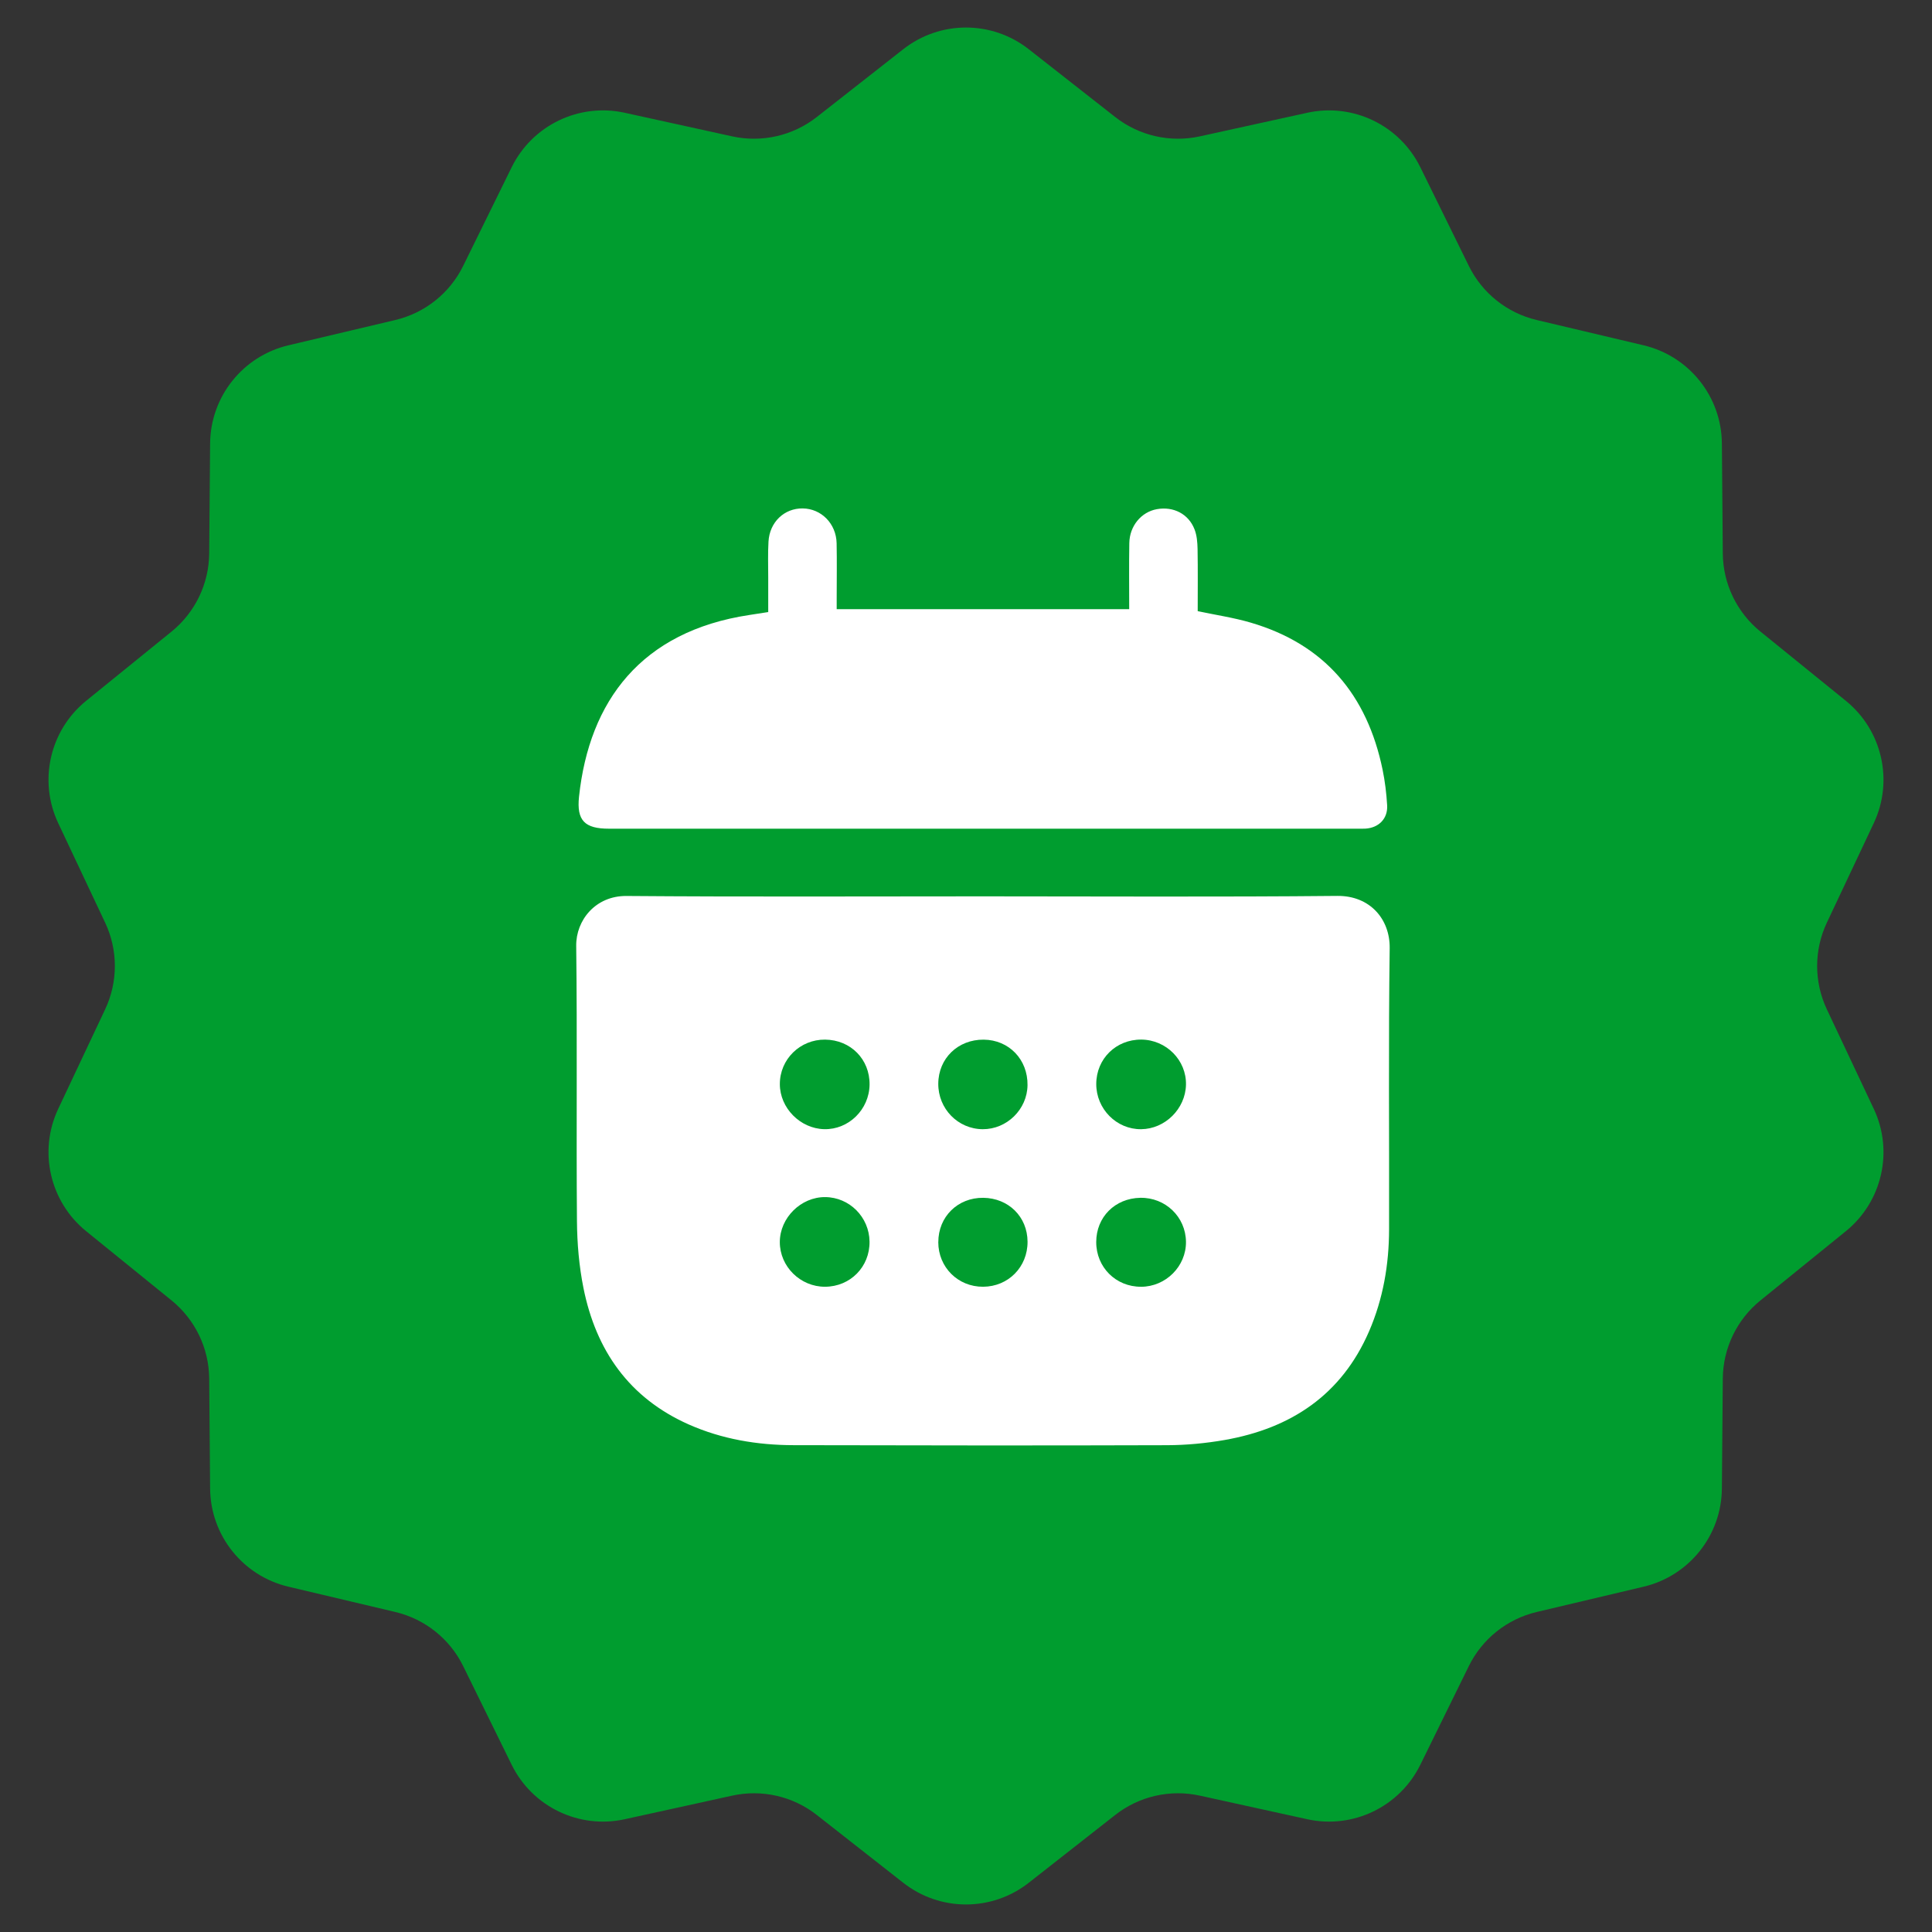
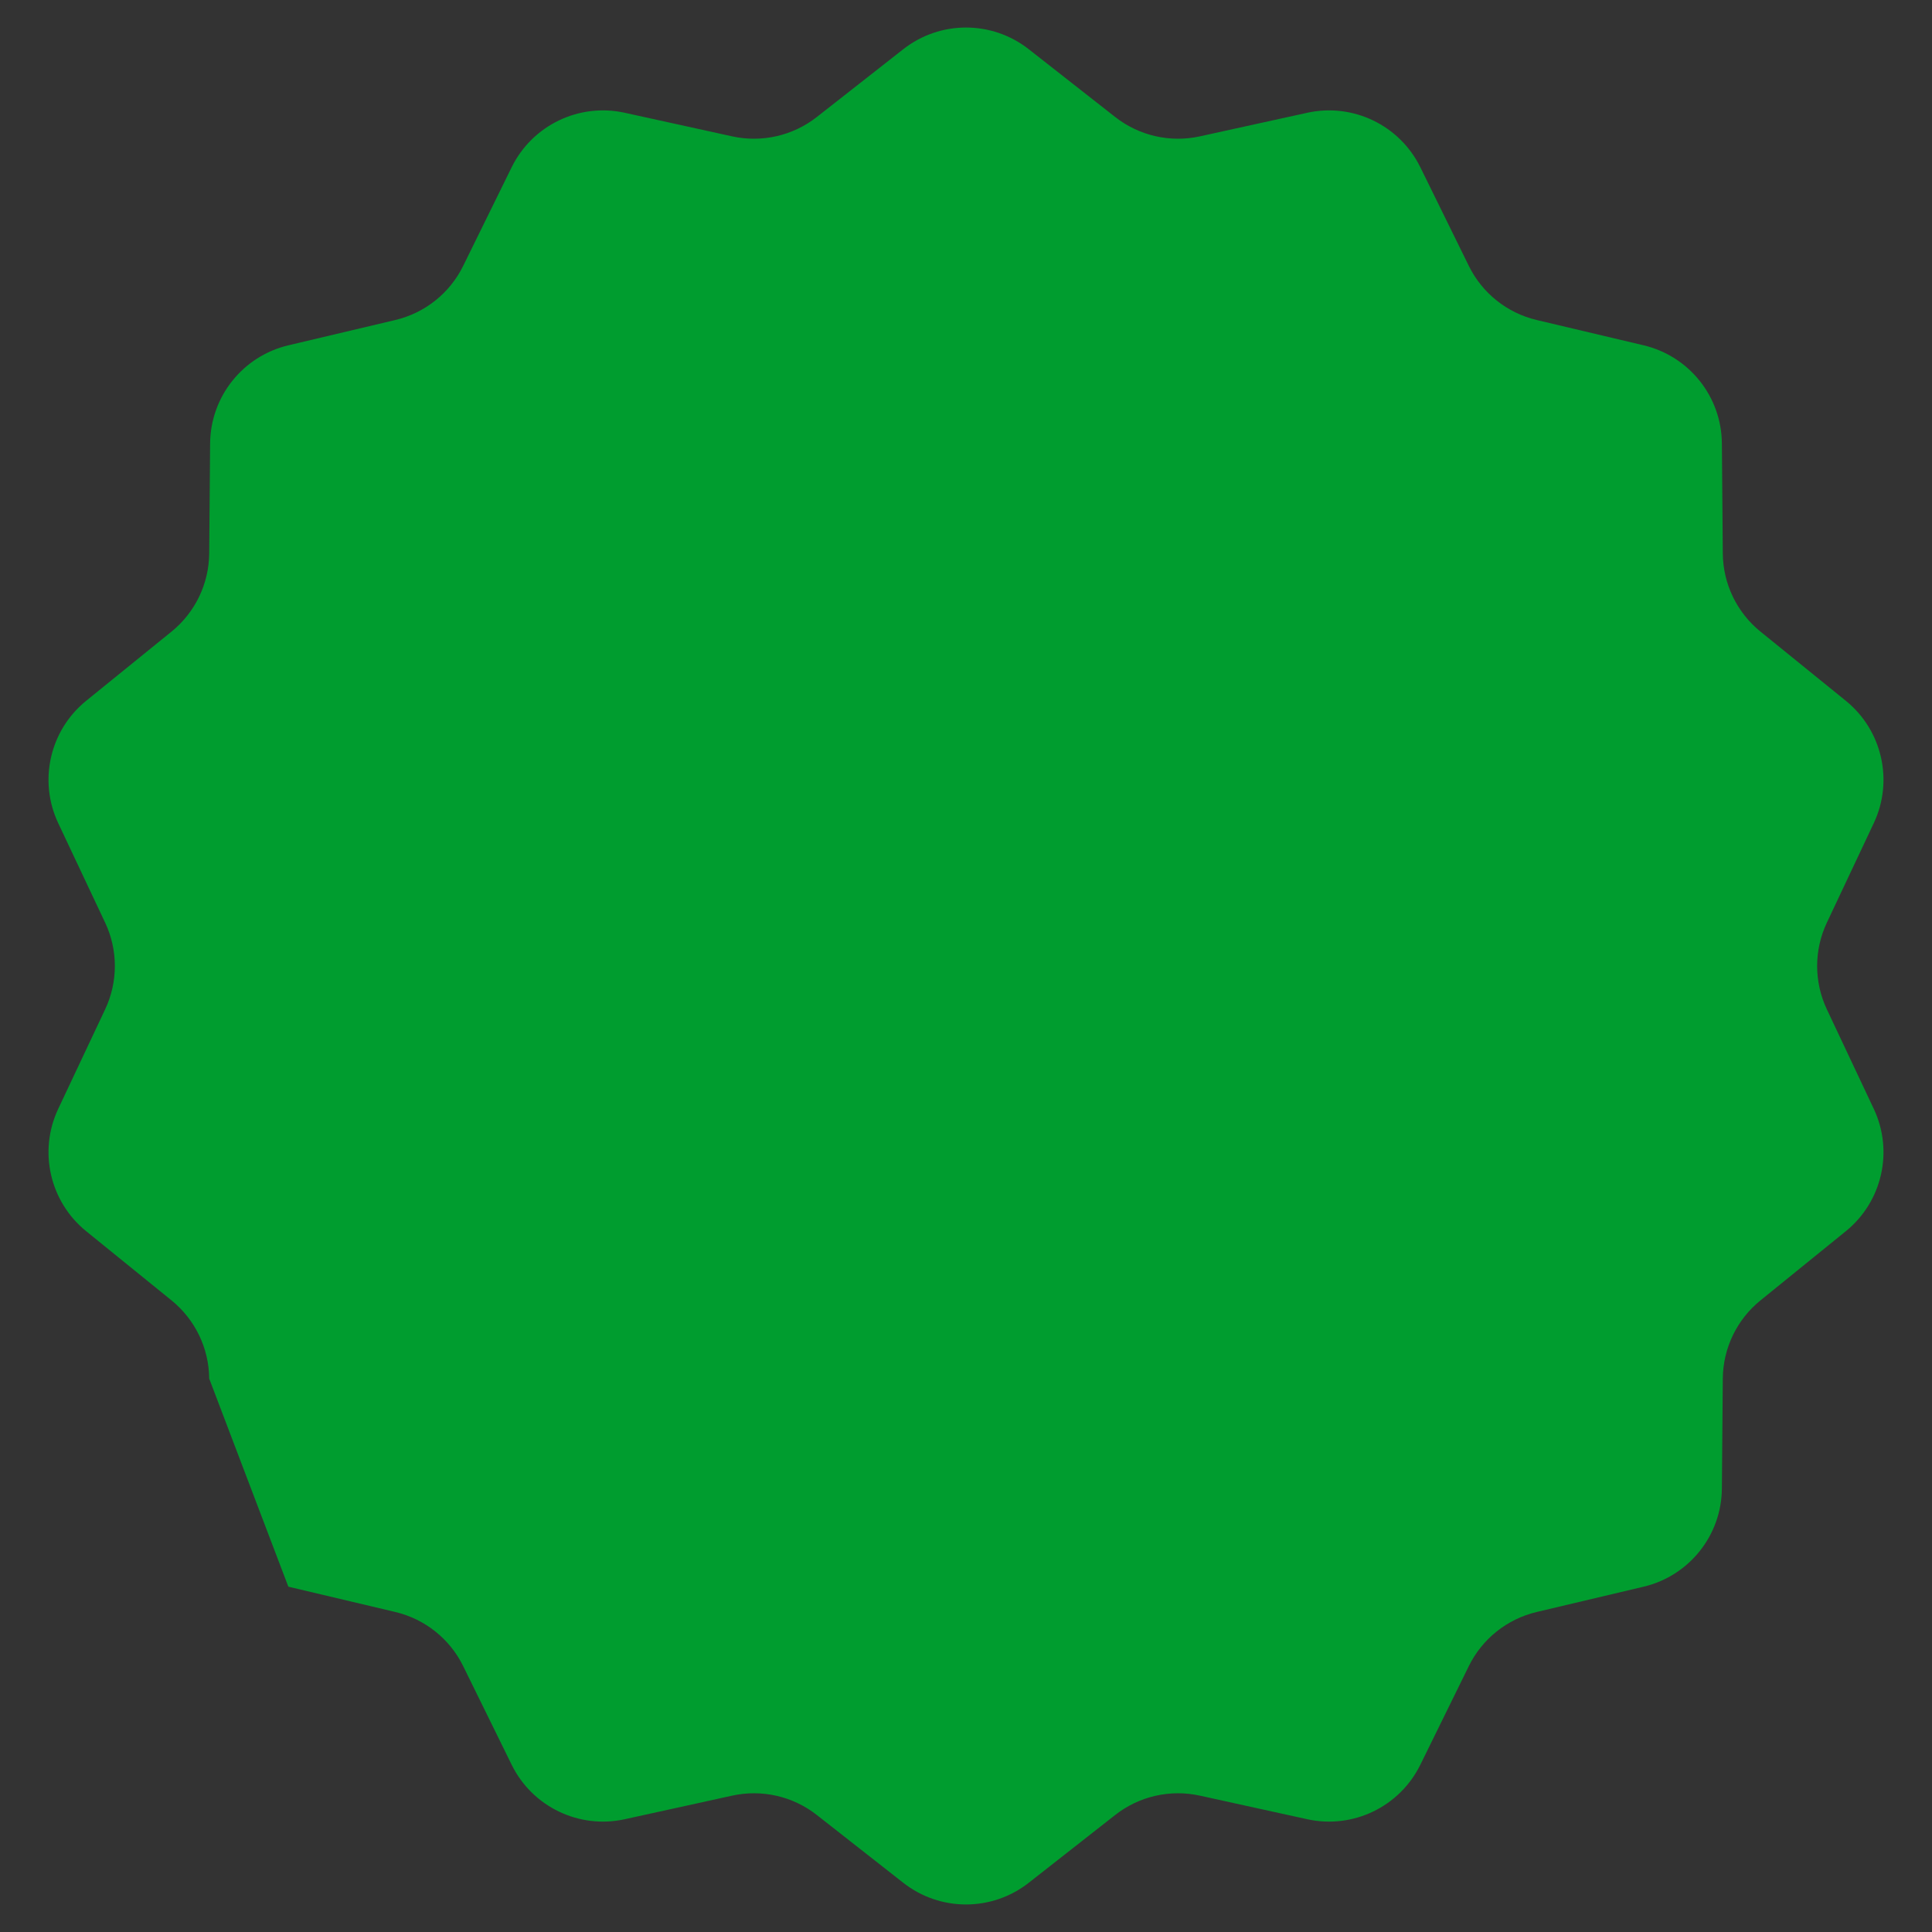
<svg xmlns="http://www.w3.org/2000/svg" width="57" height="57" viewBox="0 0 57 57" fill="none">
  <rect x="0" y="0" width="57" height="57" fill="#333333" stroke="none" />
-   <path d="M26.649 1.452C27.736 0.599 29.264 0.599 30.351 1.452L32.904 3.454C33.609 4.006 34.524 4.215 35.399 4.023L38.568 3.327C39.917 3.031 41.294 3.694 41.904 4.934L43.335 7.845C43.73 8.649 44.464 9.234 45.336 9.441L48.493 10.188C49.837 10.507 50.79 11.702 50.801 13.083L50.828 16.327C50.835 17.223 51.242 18.069 51.938 18.633L54.458 20.676C55.531 21.546 55.871 23.037 55.282 24.286L53.898 27.221C53.516 28.031 53.516 28.969 53.898 29.779L55.282 32.714C55.871 33.963 55.531 35.454 54.458 36.324L51.938 38.367C51.242 38.931 50.835 39.777 50.828 40.673L50.801 43.917C50.79 45.298 49.837 46.493 48.493 46.812L45.336 47.559C44.464 47.766 43.73 48.351 43.335 49.155L41.904 52.066C41.294 53.306 39.917 53.969 38.568 53.673L35.399 52.977C34.524 52.785 33.609 52.993 32.904 53.546L30.351 55.548C29.264 56.401 27.736 56.401 26.649 55.548L24.096 53.546C23.391 52.993 22.476 52.785 21.601 52.977L18.432 53.673C17.083 53.969 15.706 53.306 15.096 52.066L13.665 49.155C13.27 48.351 12.536 47.766 11.664 47.559L8.507 46.812C7.163 46.493 6.21 45.298 6.199 43.917L6.172 40.673C6.165 39.777 5.757 38.931 5.062 38.367L2.542 36.324C1.469 35.454 1.129 33.963 1.718 32.714L3.102 29.779C3.484 28.969 3.484 28.031 3.102 27.221L1.718 24.286C1.129 23.037 1.469 21.546 2.542 20.676L5.062 18.633C5.757 18.069 6.165 17.223 6.172 16.327L6.199 13.083C6.21 11.702 7.163 10.507 8.507 10.188L11.664 9.441C12.536 9.234 13.27 8.649 13.665 7.845L15.096 4.934C15.706 3.694 17.083 3.031 18.432 3.327L21.601 4.023C22.476 4.215 23.391 4.006 24.096 3.454L26.649 1.452Z" fill="#009D2F" />
-   <path d="M29 26.445C32.485 26.445 35.971 26.466 39.455 26.432C40.422 26.423 41.011 27.122 41 27.972C40.962 30.738 40.989 33.506 40.982 36.273C40.98 37.311 40.806 38.322 40.392 39.278C39.581 41.151 38.09 42.14 36.133 42.484C35.573 42.582 34.998 42.636 34.429 42.638C30.757 42.65 27.085 42.645 23.413 42.637C22.344 42.635 21.301 42.461 20.318 42.025C18.561 41.244 17.584 39.842 17.214 38.001C17.084 37.353 17.027 36.683 17.022 36.022C17 33.318 17.033 30.612 17 27.907C16.991 27.148 17.571 26.427 18.482 26.434C21.988 26.462 25.494 26.445 29 26.445ZM27.682 31.971C27.677 32.711 28.262 33.31 28.992 33.315C29.706 33.319 30.306 32.73 30.315 32.016C30.325 31.258 29.769 30.68 29.022 30.673C28.264 30.666 27.686 31.225 27.682 31.972V31.971ZM24.343 30.672C23.604 30.665 23.005 31.254 23.008 31.987C23.009 32.688 23.607 33.296 24.314 33.314C25.036 33.333 25.645 32.736 25.655 32C25.664 31.253 25.098 30.68 24.344 30.672H24.343ZM24.344 37.963C25.088 37.959 25.663 37.375 25.654 36.631C25.645 35.908 25.062 35.323 24.346 35.318C23.631 35.313 23.009 35.928 23.007 36.643C23.005 37.366 23.613 37.967 24.344 37.963ZM33.673 30.671C32.926 30.666 32.344 31.238 32.343 31.982C32.342 32.717 32.941 33.322 33.666 33.315C34.373 33.309 34.973 32.715 34.99 32.005C35.007 31.281 34.41 30.677 33.672 30.671H33.673ZM27.682 36.645C27.682 37.388 28.263 37.967 29.004 37.963C29.747 37.96 30.319 37.381 30.316 36.635C30.313 35.9 29.756 35.348 29.01 35.339C28.257 35.331 27.683 35.896 27.683 36.645H27.682ZM33.664 37.964C34.395 37.962 34.997 37.36 34.99 36.637C34.982 35.902 34.384 35.326 33.642 35.339C32.896 35.353 32.343 35.907 32.342 36.643C32.34 37.386 32.92 37.966 33.663 37.963L33.664 37.964Z" fill="white" />
-   <path d="M22.665 18.06C22.665 17.721 22.665 17.379 22.665 17.038C22.665 16.684 22.652 16.329 22.673 15.977C22.707 15.401 23.141 14.993 23.683 15C24.232 15.007 24.671 15.45 24.683 16.028C24.694 16.568 24.685 17.109 24.685 17.651C24.685 17.752 24.685 17.854 24.685 17.973H33.315C33.315 17.312 33.307 16.669 33.318 16.026C33.325 15.519 33.671 15.104 34.132 15.022C34.618 14.935 35.066 15.161 35.242 15.617C35.312 15.795 35.328 16.002 35.332 16.195C35.343 16.808 35.336 17.422 35.336 18.031C35.869 18.144 36.392 18.221 36.895 18.368C39.086 19.008 40.337 20.508 40.791 22.71C40.862 23.054 40.904 23.407 40.925 23.758C40.949 24.152 40.677 24.424 40.283 24.447C40.201 24.452 40.116 24.449 40.034 24.449C32.678 24.449 25.322 24.449 17.966 24.449C17.253 24.449 17.008 24.211 17.083 23.505C17.384 20.68 18.919 18.626 22.108 18.144C22.283 18.118 22.456 18.09 22.664 18.058L22.665 18.06Z" fill="white" />
+   <path d="M26.649 1.452C27.736 0.599 29.264 0.599 30.351 1.452L32.904 3.454C33.609 4.006 34.524 4.215 35.399 4.023L38.568 3.327C39.917 3.031 41.294 3.694 41.904 4.934L43.335 7.845C43.73 8.649 44.464 9.234 45.336 9.441L48.493 10.188C49.837 10.507 50.79 11.702 50.801 13.083L50.828 16.327C50.835 17.223 51.242 18.069 51.938 18.633L54.458 20.676C55.531 21.546 55.871 23.037 55.282 24.286L53.898 27.221C53.516 28.031 53.516 28.969 53.898 29.779L55.282 32.714C55.871 33.963 55.531 35.454 54.458 36.324L51.938 38.367C51.242 38.931 50.835 39.777 50.828 40.673L50.801 43.917C50.79 45.298 49.837 46.493 48.493 46.812L45.336 47.559C44.464 47.766 43.73 48.351 43.335 49.155L41.904 52.066C41.294 53.306 39.917 53.969 38.568 53.673L35.399 52.977C34.524 52.785 33.609 52.993 32.904 53.546L30.351 55.548C29.264 56.401 27.736 56.401 26.649 55.548L24.096 53.546C23.391 52.993 22.476 52.785 21.601 52.977L18.432 53.673C17.083 53.969 15.706 53.306 15.096 52.066L13.665 49.155C13.27 48.351 12.536 47.766 11.664 47.559L8.507 46.812L6.172 40.673C6.165 39.777 5.757 38.931 5.062 38.367L2.542 36.324C1.469 35.454 1.129 33.963 1.718 32.714L3.102 29.779C3.484 28.969 3.484 28.031 3.102 27.221L1.718 24.286C1.129 23.037 1.469 21.546 2.542 20.676L5.062 18.633C5.757 18.069 6.165 17.223 6.172 16.327L6.199 13.083C6.21 11.702 7.163 10.507 8.507 10.188L11.664 9.441C12.536 9.234 13.27 8.649 13.665 7.845L15.096 4.934C15.706 3.694 17.083 3.031 18.432 3.327L21.601 4.023C22.476 4.215 23.391 4.006 24.096 3.454L26.649 1.452Z" fill="#009D2F" />
</svg>